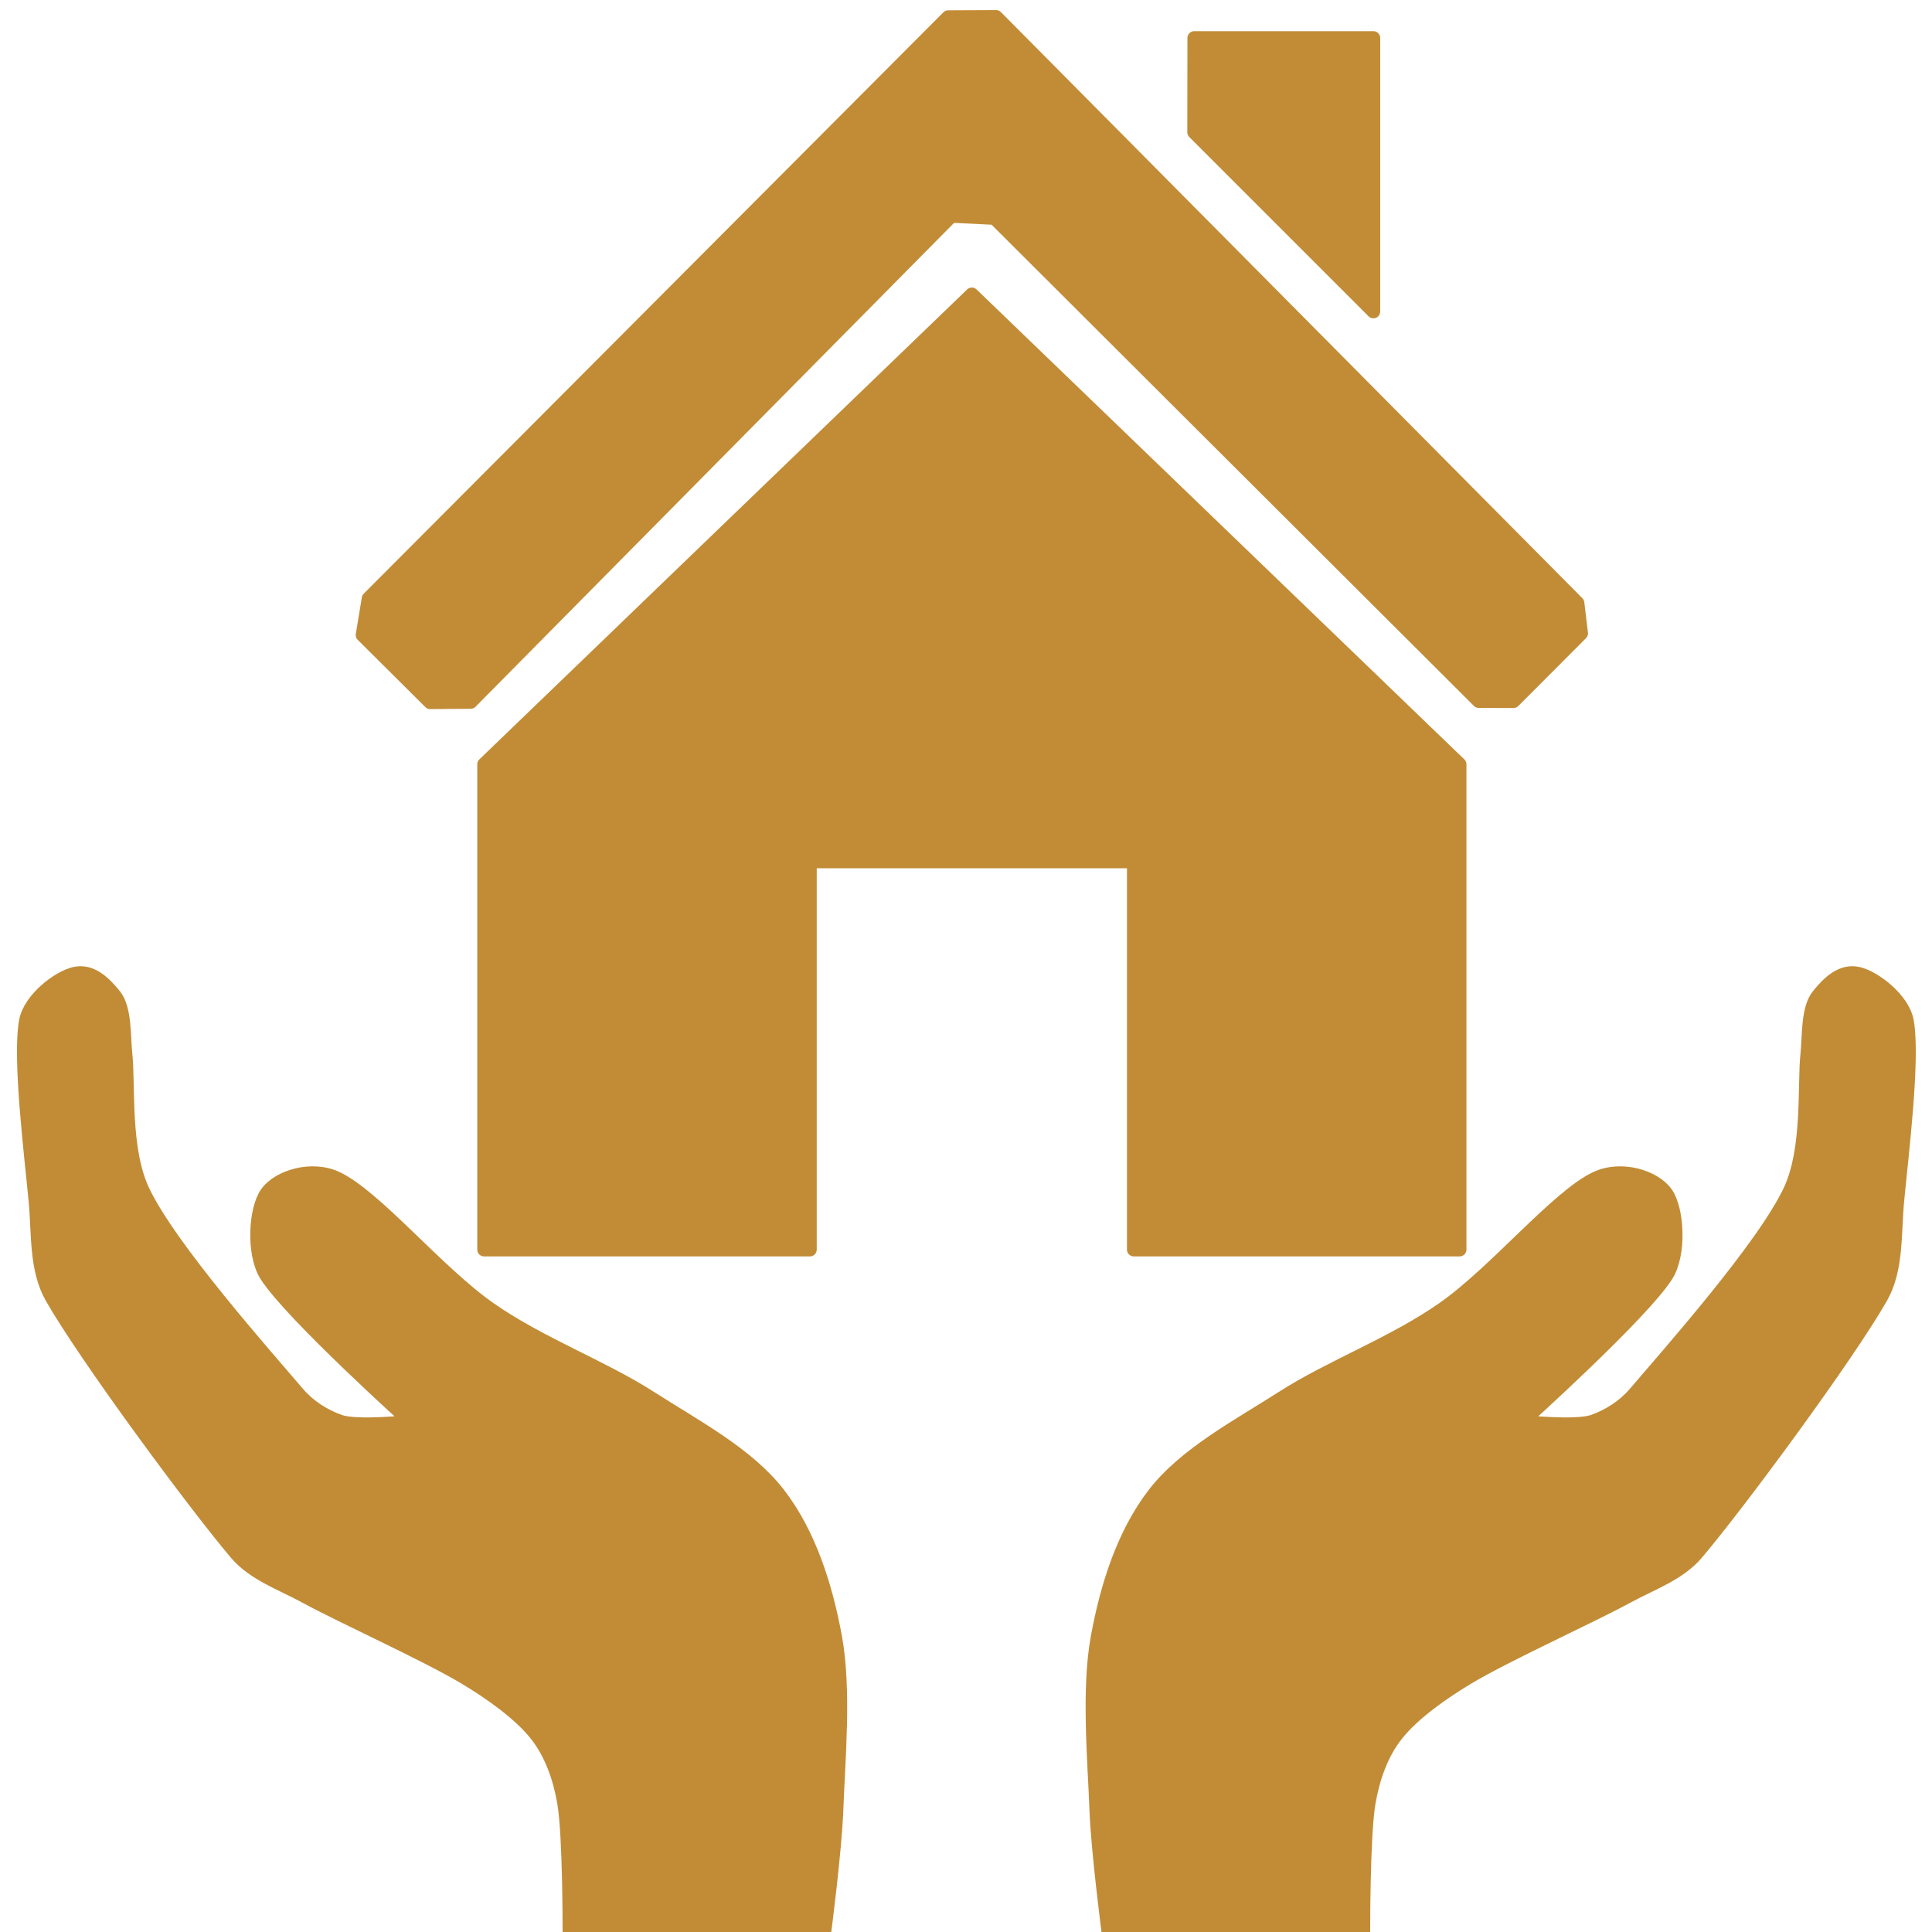
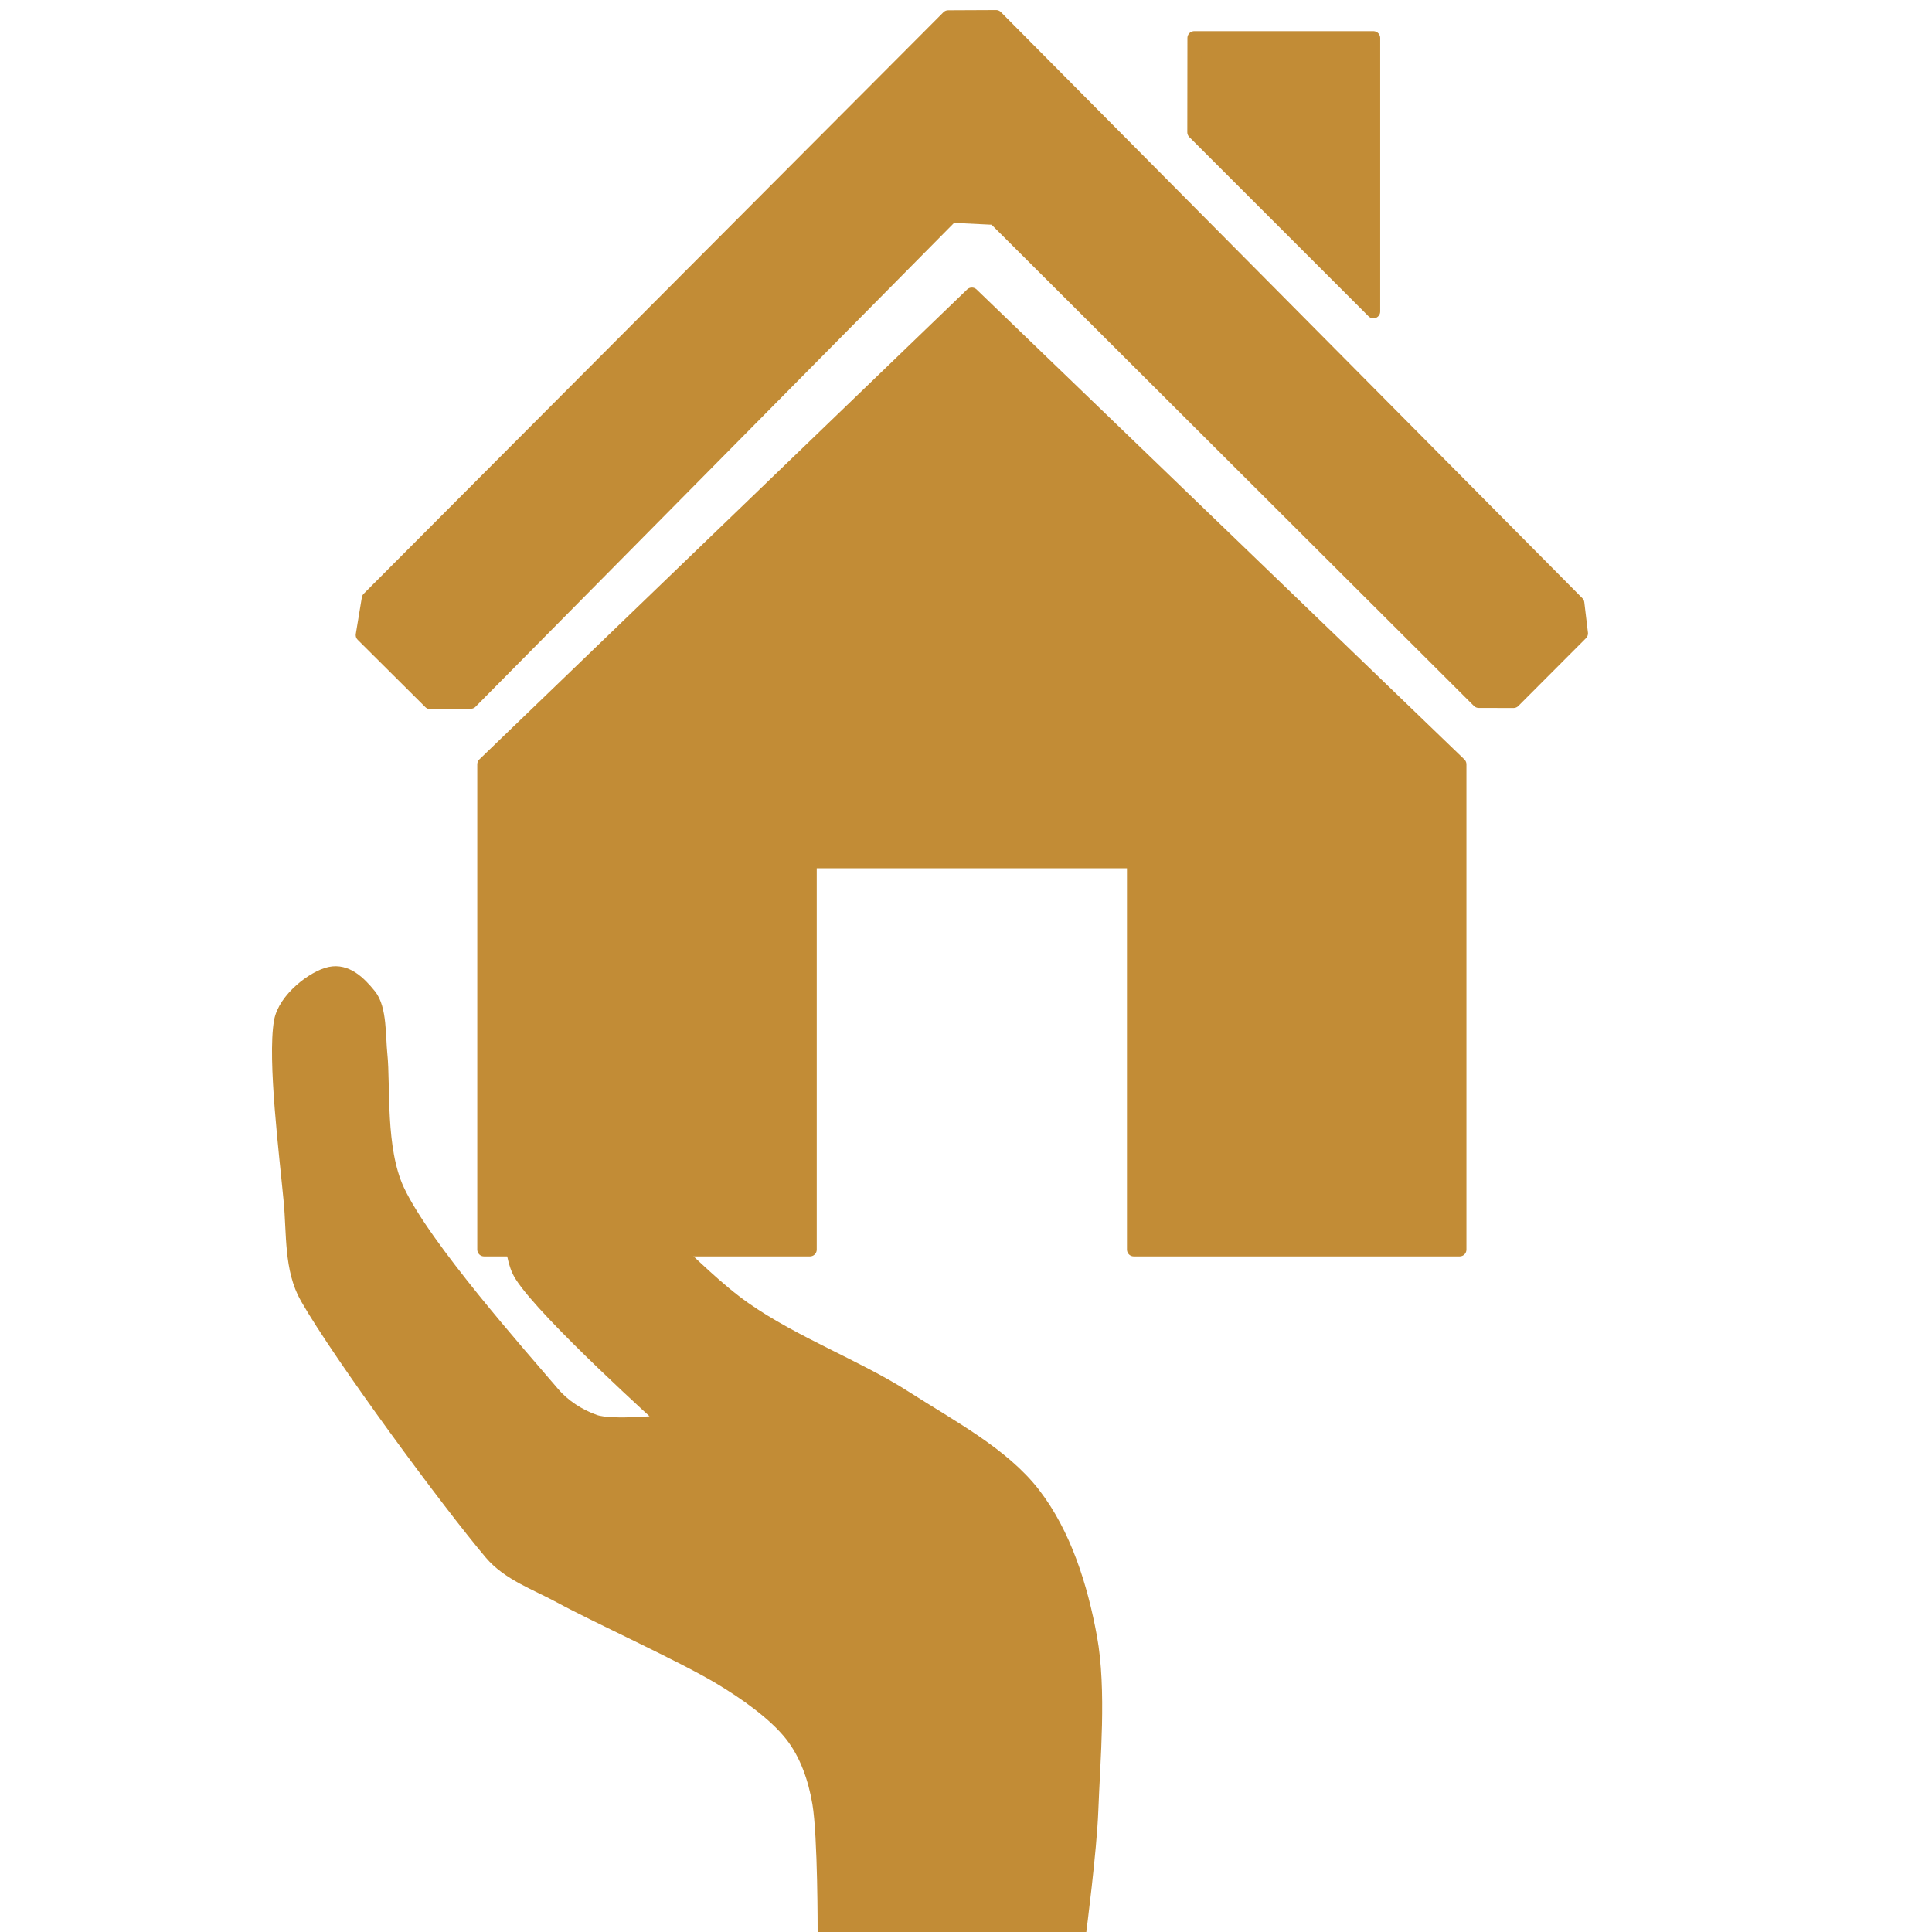
<svg xmlns="http://www.w3.org/2000/svg" clip-rule="evenodd" fill-rule="evenodd" stroke-linecap="round" stroke-linejoin="round" stroke-miterlimit="1.5" viewBox="0 0 142 142">
  <g fill="#c28c36" stroke="#c28c36">
-     <path d="m60.594 142h-18.744s.018-7.045-.388-9.463c-.3-1.789-.921-3.62-2.047-5.043-1.218-1.54-3.34-3.046-5.266-4.198-2.832-1.693-8.926-4.441-11.725-5.962-1.752-.952-3.784-1.648-5.072-3.168-3.104-3.662-11.09-14.49-13.547-18.802-1.185-2.079-.974-4.694-1.199-7.075-.318-3.38-1.2-10.416-.715-13.205.288-1.66 2.431-3.275 3.623-3.526 1.191-.252 2.13.642 2.91 1.61.781.969.666 3.006.803 4.32.242 2.319-.168 6.944 1.26 10.001 1.951 4.174 8.999 12.096 11.411 14.926.798.936 1.904 1.644 3.063 2.056 1.274.453 5.216.025 5.216.025s-8.827-7.941-10.609-10.764c-.993-1.573-.814-4.866.048-6.056.861-1.19 3.278-1.941 5.121-1.082 2.854 1.332 7.397 6.902 11.241 9.59 3.69 2.581 8.278 4.269 11.819 6.54 3.311 2.122 7.167 4.149 9.432 7.085 2.265 2.935 3.48 6.816 4.159 10.527.709 3.87.227 9.082.095 12.692-.11 3.003-.889 8.972-.889 8.972z" />
-     <path d="m60.594 142h-18.744s.018-7.045-.388-9.463c-.3-1.789-.921-3.62-2.047-5.043-1.218-1.54-3.34-3.046-5.266-4.198-2.832-1.693-8.926-4.441-11.725-5.962-1.752-.952-3.784-1.648-5.072-3.168-3.104-3.662-11.09-14.49-13.547-18.802-1.185-2.079-.974-4.694-1.199-7.075-.318-3.38-1.2-10.416-.715-13.205.288-1.66 2.431-3.275 3.623-3.526 1.191-.252 2.13.642 2.91 1.61.781.969.666 3.006.803 4.32.242 2.319-.168 6.944 1.26 10.001 1.951 4.174 8.999 12.096 11.411 14.926.798.936 1.904 1.644 3.063 2.056 1.274.453 5.216.025 5.216.025s-8.827-7.941-10.609-10.764c-.993-1.573-.814-4.866.048-6.056.861-1.19 3.278-1.941 5.121-1.082 2.854 1.332 7.397 6.902 11.241 9.59 3.69 2.581 8.278 4.269 11.819 6.54 3.311 2.122 7.167 4.149 9.432 7.085 2.265 2.935 3.48 6.816 4.159 10.527.709 3.87.227 9.082.095 12.692-.11 3.003-.889 8.972-.889 8.972z" transform="matrix(-1 0 0 1 142.057 0)" />
+     <path d="m60.594 142s.018-7.045-.388-9.463c-.3-1.789-.921-3.62-2.047-5.043-1.218-1.54-3.34-3.046-5.266-4.198-2.832-1.693-8.926-4.441-11.725-5.962-1.752-.952-3.784-1.648-5.072-3.168-3.104-3.662-11.09-14.49-13.547-18.802-1.185-2.079-.974-4.694-1.199-7.075-.318-3.38-1.2-10.416-.715-13.205.288-1.66 2.431-3.275 3.623-3.526 1.191-.252 2.13.642 2.91 1.61.781.969.666 3.006.803 4.32.242 2.319-.168 6.944 1.26 10.001 1.951 4.174 8.999 12.096 11.411 14.926.798.936 1.904 1.644 3.063 2.056 1.274.453 5.216.025 5.216.025s-8.827-7.941-10.609-10.764c-.993-1.573-.814-4.866.048-6.056.861-1.19 3.278-1.941 5.121-1.082 2.854 1.332 7.397 6.902 11.241 9.59 3.69 2.581 8.278 4.269 11.819 6.54 3.311 2.122 7.167 4.149 9.432 7.085 2.265 2.935 3.48 6.816 4.159 10.527.709 3.87.227 9.082.095 12.692-.11 3.003-.889 8.972-.889 8.972z" />
    <path d="m59.529 63.317v28.527h-23.95v-35.669l35.851-34.54 35.851 34.54v35.669h-23.95v-28.527z" />
    <path d="m87.774 2.791h13.169v20.106l-13.177-13.178z" />
    <path d="m27.088 43.988 42.604-42.731 3.519-.016 42.737 43.079.267 2.232-4.973 4.984-2.556-.004-35.591-35.507-3.17-.154-35.329 35.723-2.98.024-4.971-4.946z" />
  </g>
</svg>